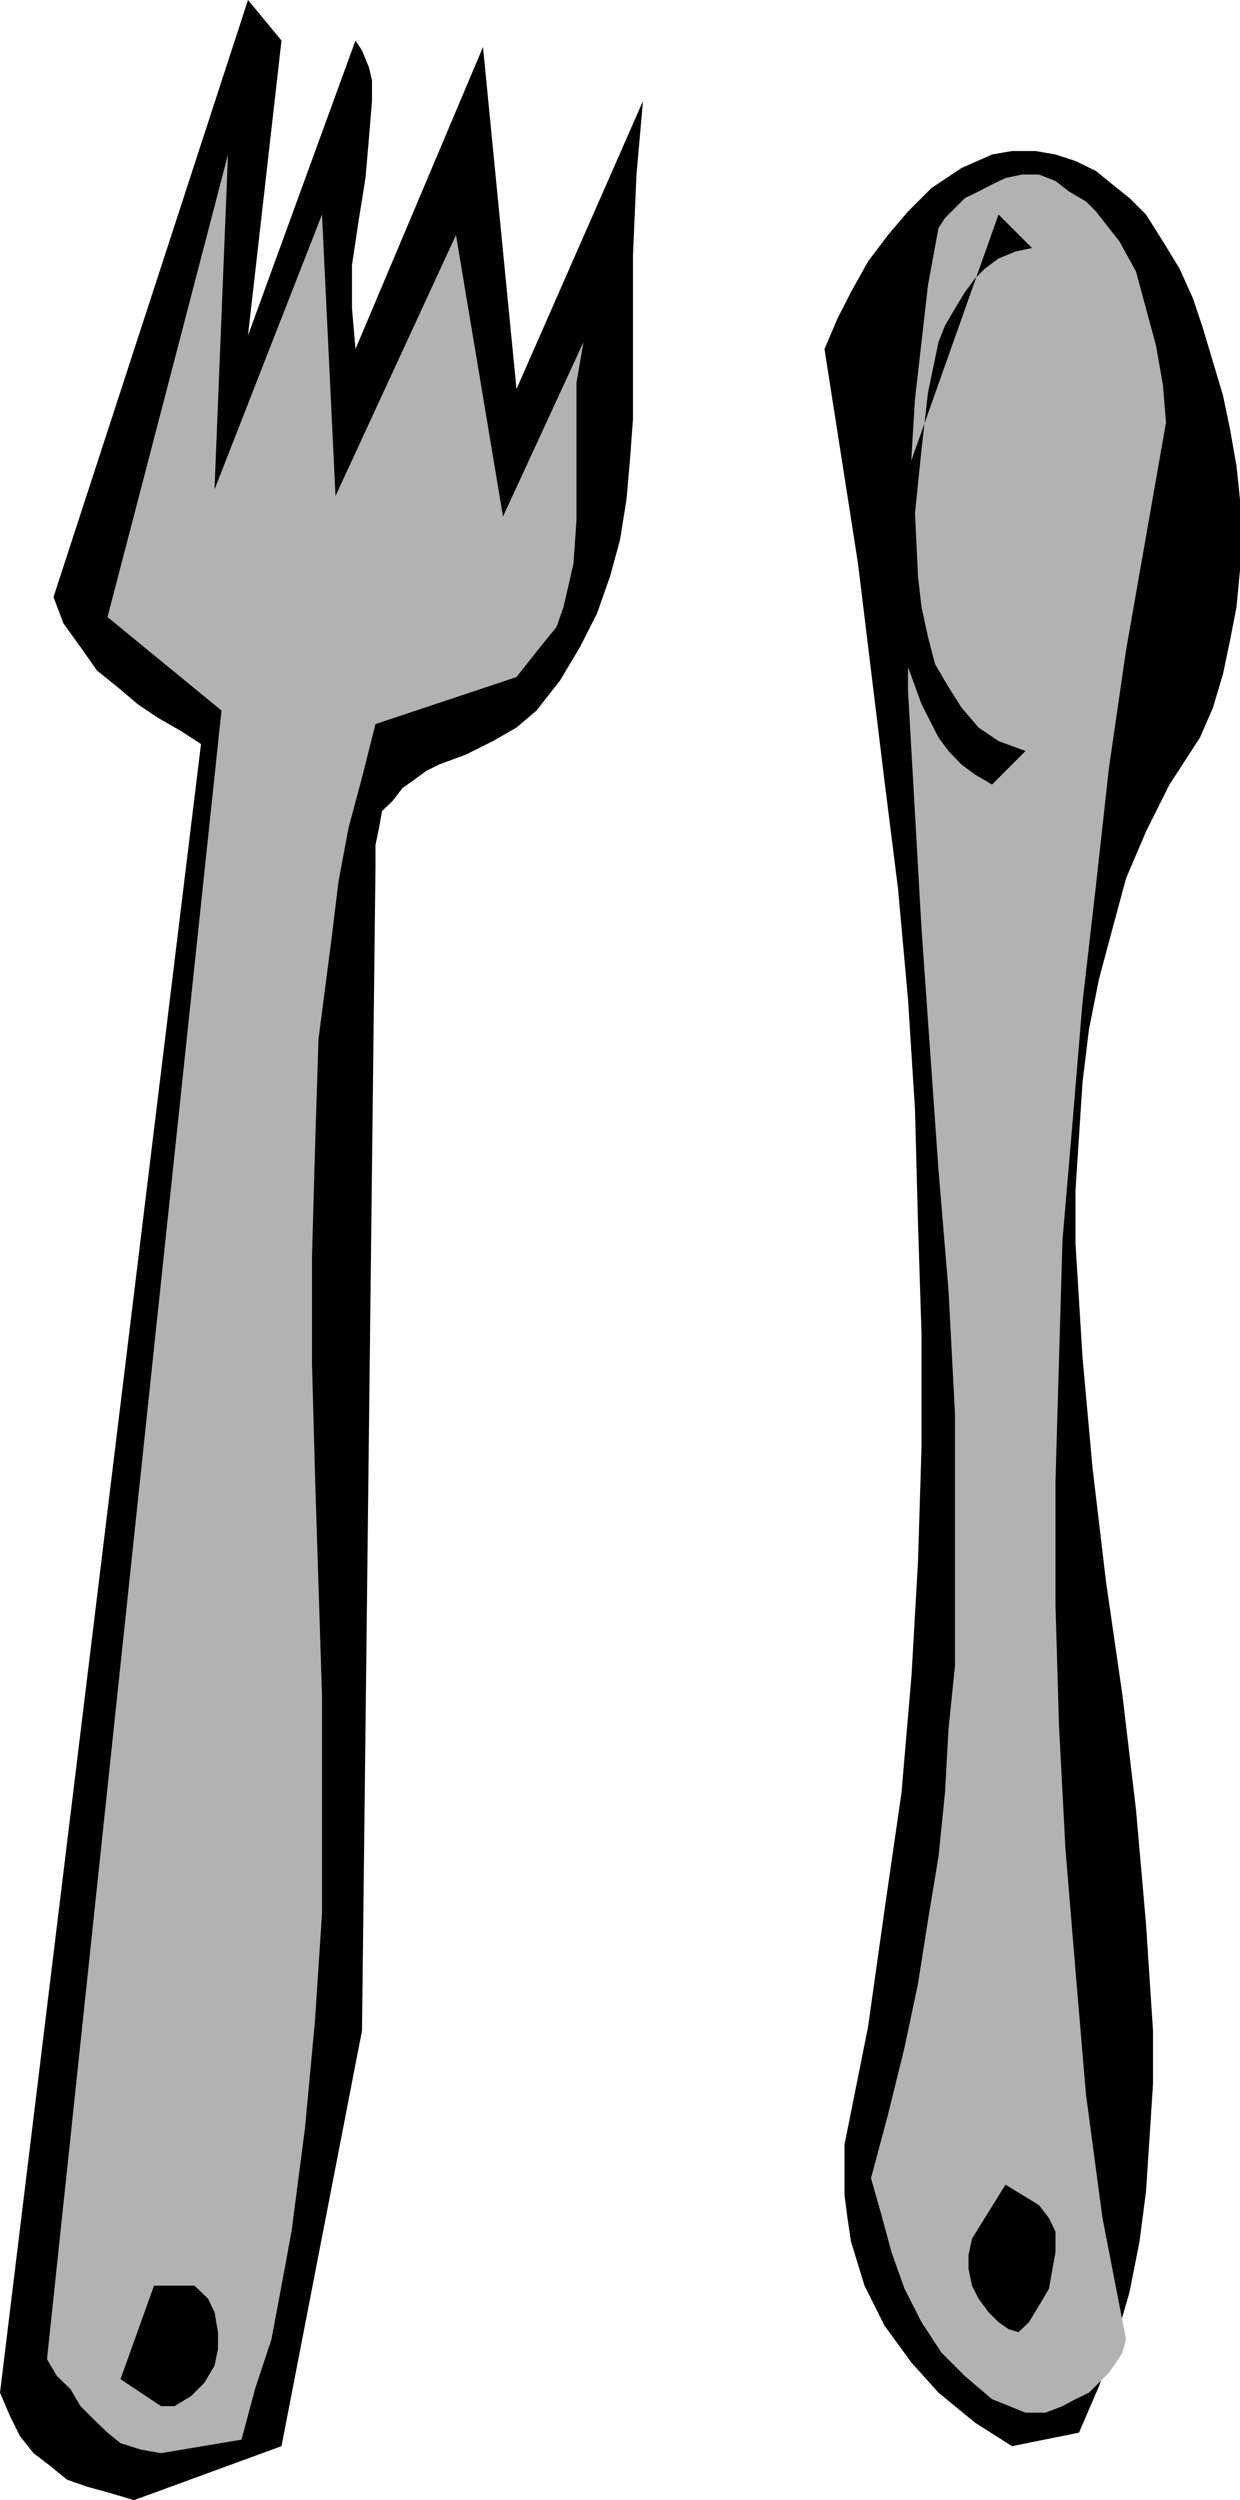
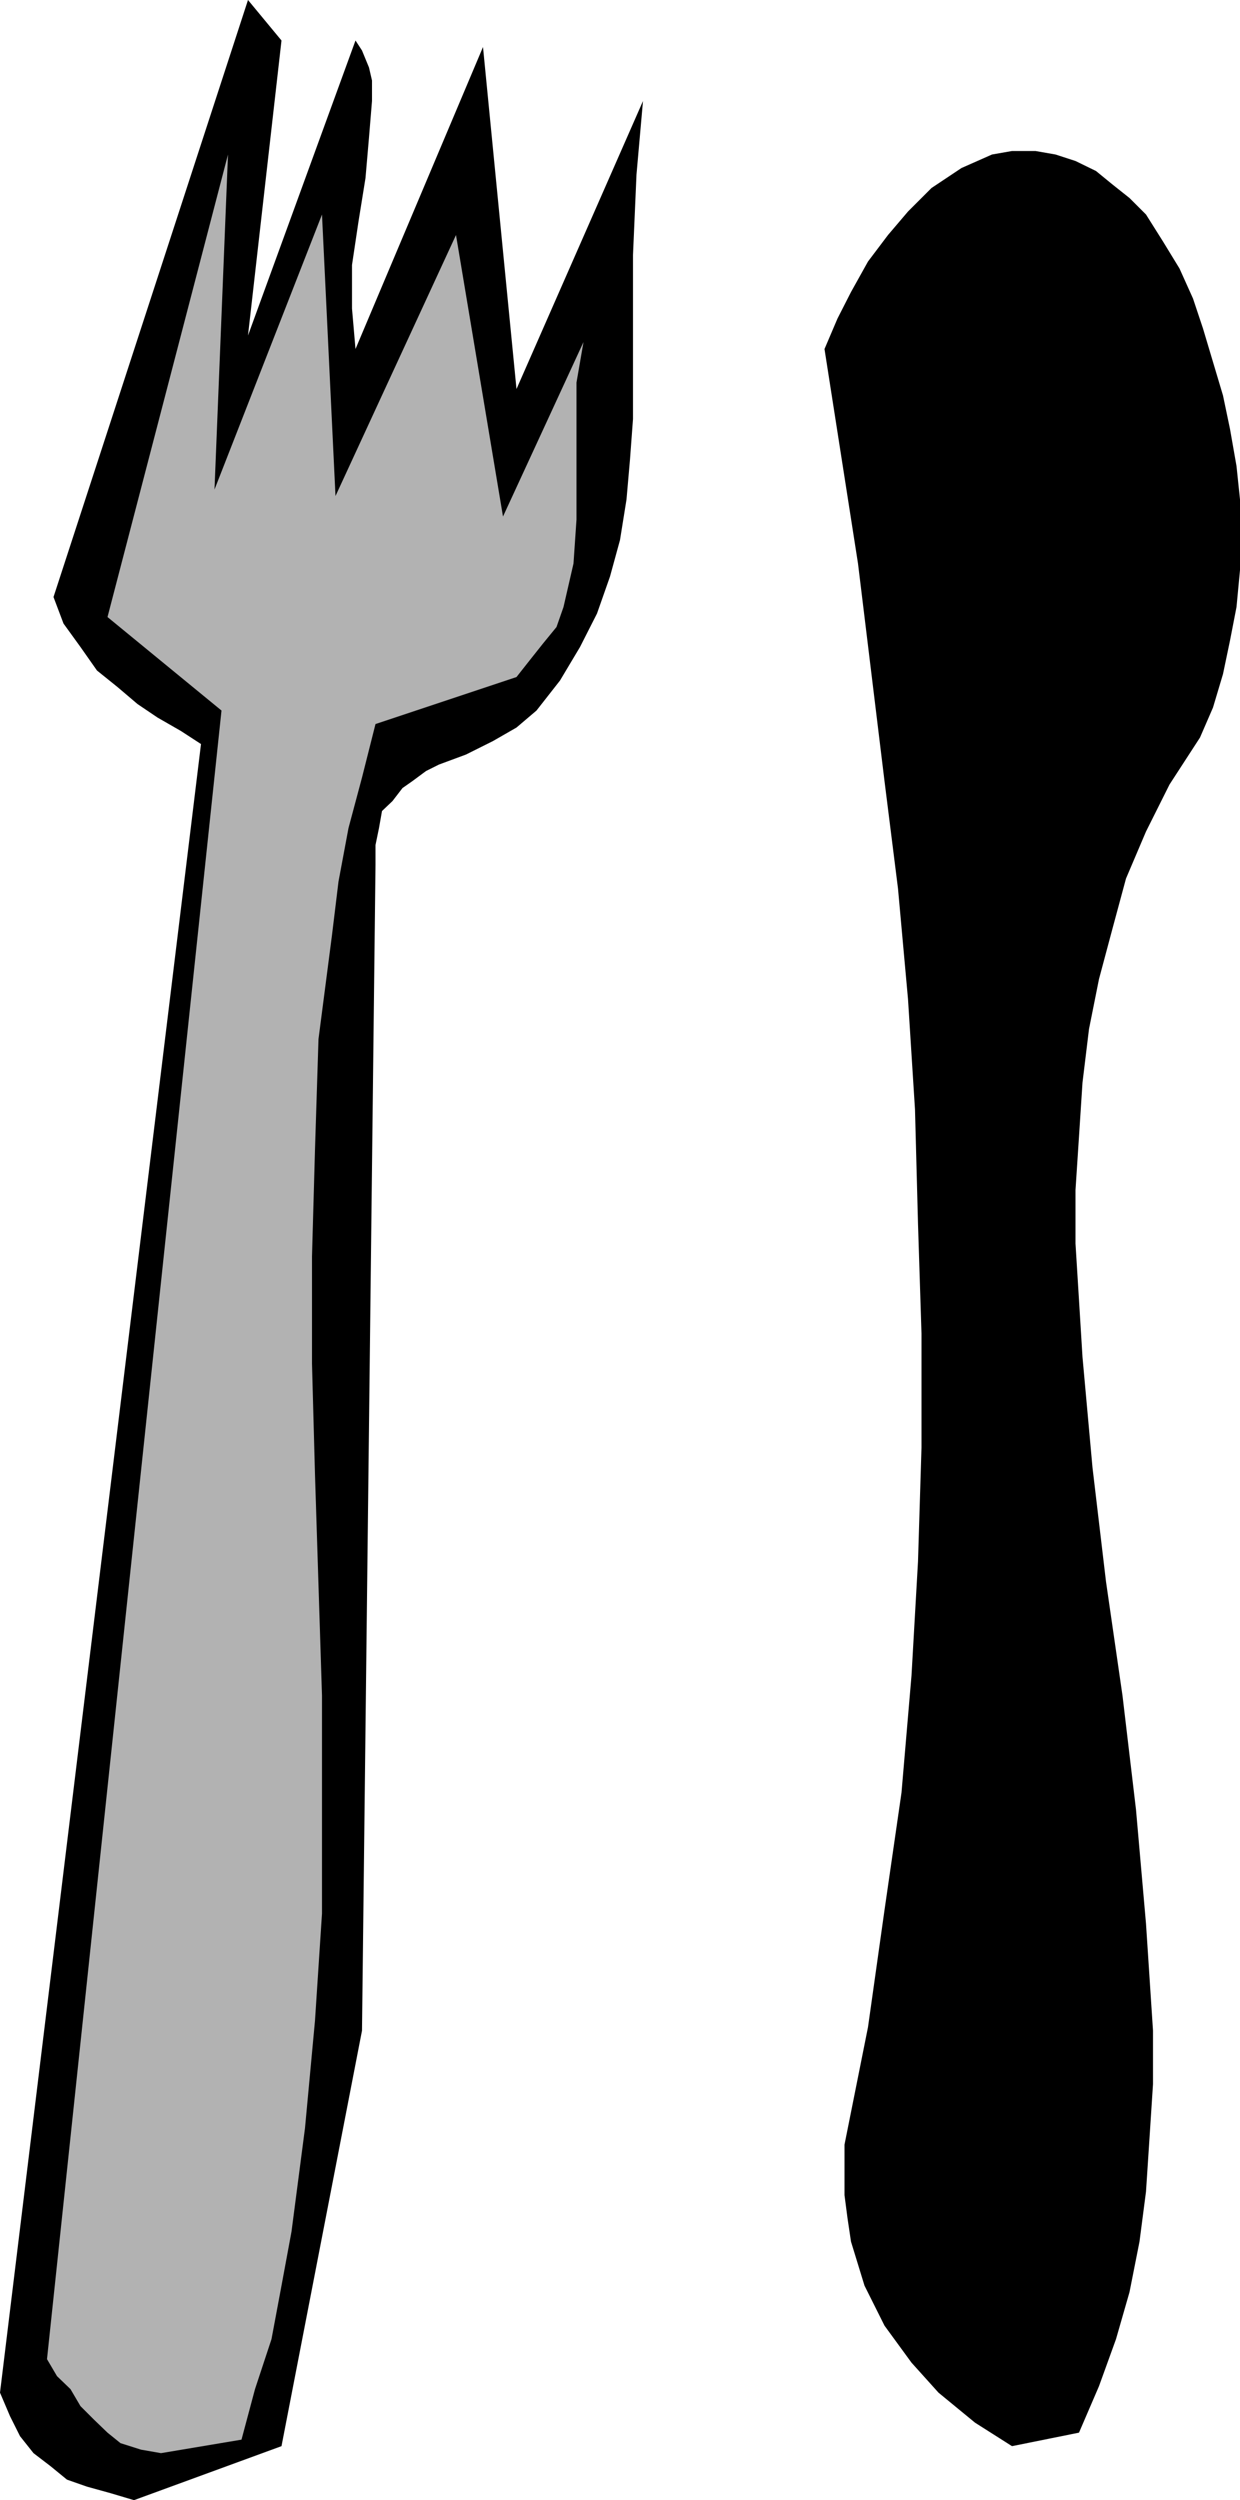
<svg xmlns="http://www.w3.org/2000/svg" height="480" viewBox="0 0 178.56 360" width="238.08">
  <path style="fill:#000" d="m227.654 600.945-3.384-1.008-3.384-.936-2.88-1.008-2.376-1.944-2.448-1.872-1.944-2.448-1.44-2.88-1.44-3.384 28.944-237.384-2.88-1.872-3.384-1.944-2.88-1.944-2.88-2.448-2.952-2.376-2.376-3.384-2.448-3.384-1.44-3.816 28.008-85.968 4.824 5.832-4.824 42.48 15.48-42.48.936 1.44 1.008 2.448.432 1.872v2.952l-.432 5.256-.504 5.832-1.008 6.264-.936 6.264v6.264l.504 5.832 18.36-43.488 4.824 49.248 18.216-41.472-.936 10.584-.504 11.592v23.616l-.432 5.832-.504 5.76-.936 5.832-1.44 5.256-1.872 5.328-2.448 4.824-2.88 4.824-3.384 4.32-2.88 2.448-3.384 1.944-3.888 1.944-3.888 1.44-1.872.936-1.944 1.44-1.44 1.008-1.44 1.872-1.512 1.44-.432 2.448-.504 2.448v2.88l-1.944 167.832-11.592 59.832z" transform="translate(-208.358 -240.945)" />
  <path style="fill:#b2b2b2" d="m231.542 594.177-2.88-.504-2.952-.936-1.872-1.512-1.944-1.872-1.944-1.944-1.44-2.448-1.944-1.872-1.44-2.448 25.128-237.384-16.416-13.464 17.352-66.6-1.944 48.24 15.48-39.6 1.944 40.536 17.352-37.584 6.768 40.536 11.592-25.128-1.008 5.832v19.728l-.432 6.336-1.44 6.264-1.008 2.88-1.944 2.376-1.944 2.448-1.872 2.376-20.304 6.768-1.944 7.704-1.944 7.272-1.44 7.704-.936 7.704-1.944 14.976-.504 15.912-.432 15.408v15.408l.432 15.984.504 15.912.504 15.912v31.392l-1.008 15.408-1.44 15.48-1.944 14.904-1.44 7.776-1.44 7.704-2.376 7.2-1.944 7.272z" transform="translate(-208.358 -240.945)" />
  <path style="fill:#000" d="m354.086 593.169-5.328-3.384-5.256-4.32-3.888-4.32-3.888-5.328-2.88-5.76-1.944-6.336-.504-3.384-.432-3.312v-7.272l3.384-16.92 2.376-16.848 2.448-16.92 1.44-16.848.936-16.416.504-16.416v-16.416l-.504-15.84-.432-16.416-1.008-15.912-1.44-15.912-1.944-15.48-3.816-31.32-4.824-30.888 1.872-4.392 1.944-3.816 2.448-4.392 2.88-3.816 2.88-3.384 3.384-3.384 4.32-2.88 4.392-1.944 2.88-.504h3.384l2.88.504 2.88.936 2.952 1.44 2.376 1.944 2.448 1.944 2.376 2.376 2.448 3.888 2.376 3.888 1.944 4.32 1.44 4.32 1.44 4.824 1.44 4.824 1.008 4.824.936 5.328.504 4.824v10.152l-.504 5.328-.936 4.824L384.47 338l-1.44 4.824-1.872 4.32-4.392 6.768-3.384 6.768-2.88 6.768-1.944 7.2-1.944 7.272-1.44 7.2-.936 7.704-.504 7.776-.504 7.704v7.704l.504 8.136.504 8.208 1.44 15.912 1.944 16.416 2.376 16.416 1.944 16.416 1.44 16.416 1.008 15.408v7.704l-.504 7.776-.504 7.704-.936 7.2-1.44 7.272-1.944 6.768-2.448 6.768-2.88 6.696z" transform="translate(-208.358 -240.945)" />
-   <path style="fill:#b2b2b2" d="m356.03 588.345-4.824-1.944-3.888-3.312-3.384-3.384-2.88-4.392-2.448-4.824-1.872-5.256-1.44-5.328-1.512-5.328 2.448-9.144 2.376-9.648 1.944-9.216 1.44-9.144 1.512-9.144.936-9.216.504-9.144.936-9.144V444.56l-.936-17.856-1.44-17.28-2.448-34.776-1.944-34.272v-16.848l.504-16.92.504-8.208.936-8.208.936-8.208 1.512-8.208.936-1.44 1.44-1.44 1.44-1.44 1.944-.936 1.944-1.008 1.944-.936 2.376-.504h2.448l2.376.936 1.944 1.512 2.448 1.44 1.44 1.44 3.384 4.32 2.376 4.32 1.44 5.328 1.44 5.328 1.008 5.76.432 5.328-2.88 16.416-2.88 16.416-2.448 16.848-1.872 16.92-1.944 16.92-1.44 17.352-1.44 16.848-.504 17.352-.504 17.352v17.856l.504 17.352.936 17.856 1.44 17.424 1.512 17.856 2.376 17.784 3.384 17.424-.504 1.944-.936 1.44-1.008 1.44-1.44 1.44-1.44 1.44-1.944.936-1.872 1.008-2.448.936z" transform="translate(-208.358 -240.945)" />
-   <path style="fill:#000" d="m231.542 587.409-5.832-3.888 4.824-13.464h5.832l1.944 1.872.936 1.944.504 2.88v2.448l-.504 2.376-1.44 2.448-1.944 1.944-2.376 1.44zm123.48-10.656-1.44-.432-1.44-1.008-1.44-1.44-1.44-1.944-.936-1.872-.504-2.448v-1.944l.504-2.376 4.824-7.776 4.824 2.952 1.44 1.872.936 1.944v2.952l-.432 2.376-.504 2.88-1.44 2.448-1.44 2.376zm-3.816-222.84-2.448-1.44-1.944-1.44-1.872-1.944-1.44-1.944-2.448-4.824-1.944-5.328-1.44-5.256-.504-5.832-.432-5.328v-5.256l15.408-43.488 4.824 4.824-2.376.504-2.448 1.008-1.944 1.44-1.44 1.44-1.44 1.944-1.44 2.376-1.44 2.448-.936 2.376-1.512 7.272-.936 8.208-.936 9.144.432 9.144.504 4.392.936 4.32 1.008 3.888 1.944 3.312 1.872 2.952 2.448 2.88 2.88 1.944 3.888 1.44z" transform="translate(-208.358 -240.945)" />
</svg>